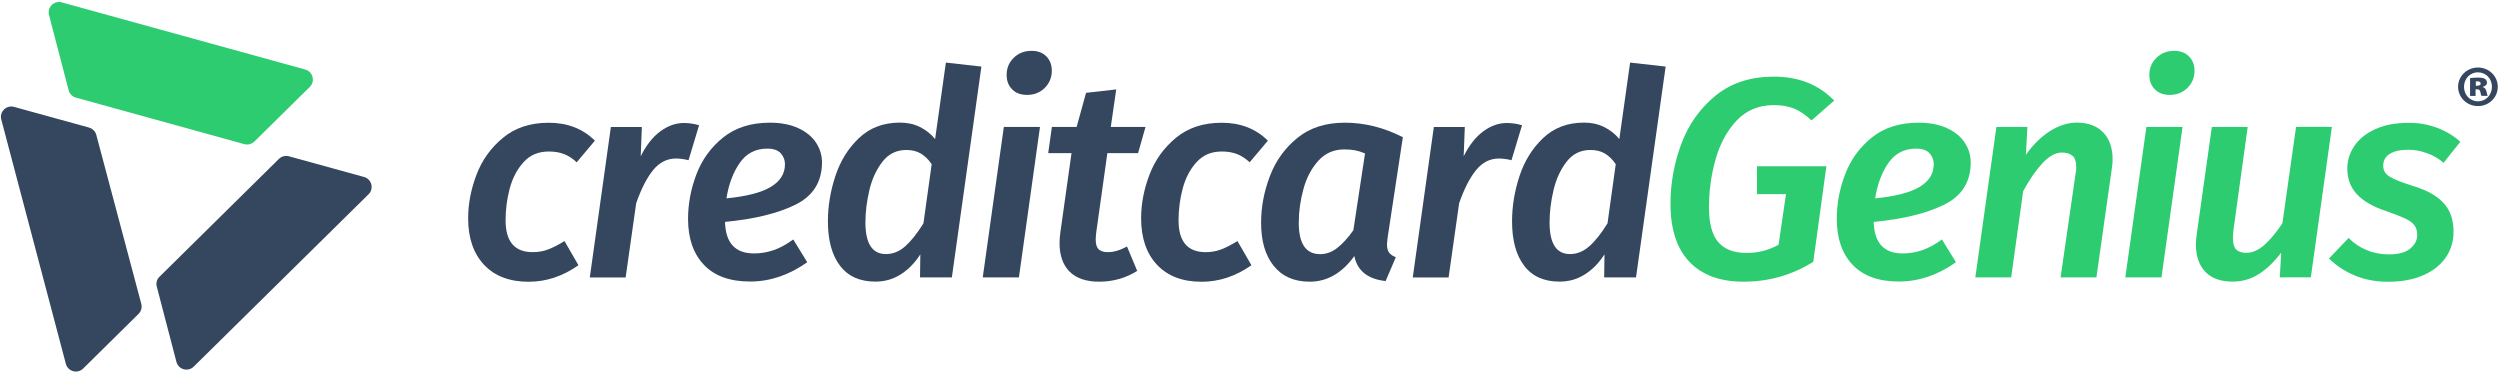
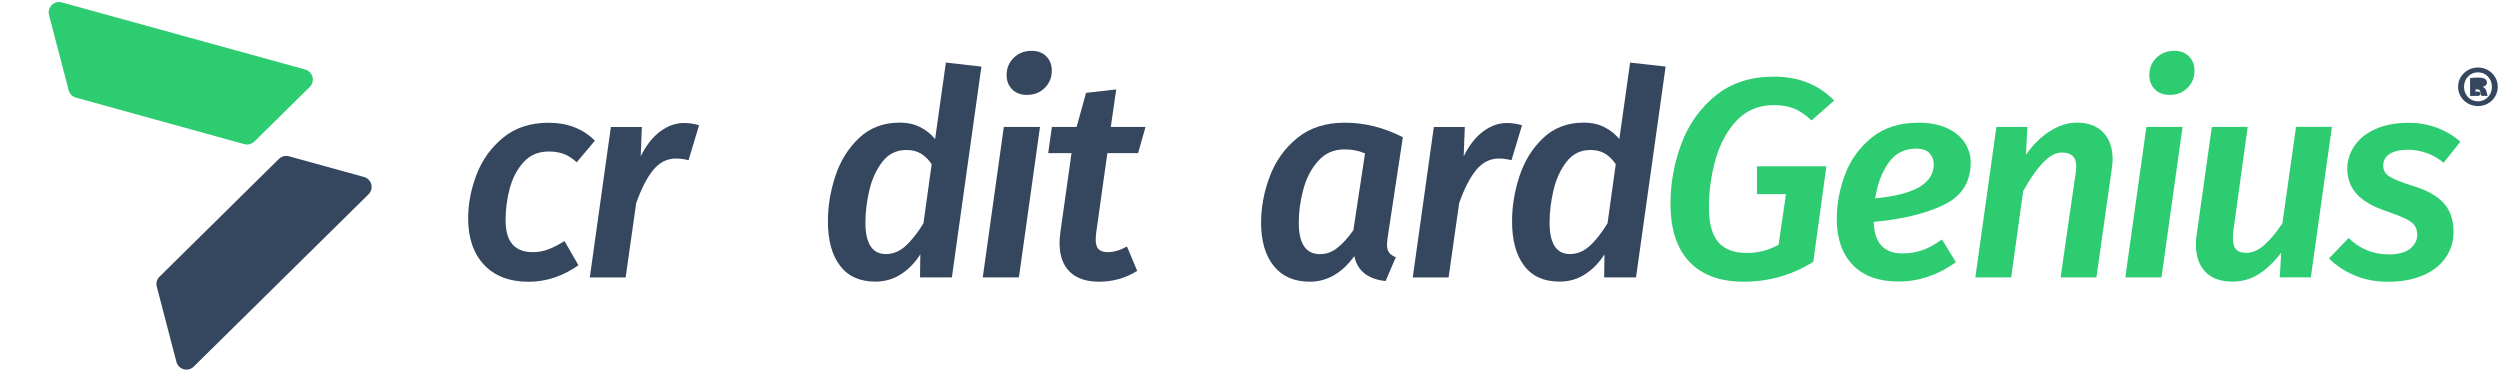
<svg xmlns="http://www.w3.org/2000/svg" version="1.1" id="Layer_1" x="0px" y="0px" viewBox="0 0 313.2 46.8" style="enable-background:new 0 0 313.2 46.8;" xml:space="preserve">
  <style type="text/css">
	.st0{fill:#35465F;}
	.st1{fill:#2ECC71;}
	.st2{enable-background:new    ;}
</style>
  <g>
    <path class="st0" d="M19.64,35.9l2.46,9.43c0.25,0.97,1.46,1.3,2.17,0.6l21.9-21.59c0.71-0.7,0.4-1.91-0.57-2.17l-9.4-2.59   c-0.45-0.12-0.93,0-1.26,0.33L19.99,34.66C19.65,34.98,19.52,35.45,19.64,35.9" />
-     <path class="st0" d="M11.15,15.98l-9.39-2.59c-0.96-0.27-1.86,0.62-1.6,1.58l8.09,30.61c0.25,0.96,1.46,1.29,2.17,0.59l6.94-6.85   c0.33-0.33,0.46-0.81,0.34-1.26l-5.64-21.18C11.94,16.45,11.59,16.11,11.15,15.98" />
    <path class="st0" d="M74.53,17.62l-2.28,2.71c-0.55-0.5-1.09-0.85-1.64-1.05s-1.16-0.3-1.85-0.3c-1.31,0-2.36,0.44-3.17,1.34   c-0.81,0.89-1.38,1.99-1.73,3.29c-0.35,1.31-0.52,2.64-0.52,3.99c0,2.66,1.13,3.99,3.39,3.99c0.69,0,1.34-0.11,1.94-0.34   c0.61-0.23,1.29-0.58,2.05-1.05l1.75,3.03c-1.97,1.38-4.05,2.07-6.23,2.07c-2.4,0-4.26-0.71-5.59-2.12c-1.33-1.41-2-3.36-2-5.83   c0-1.81,0.35-3.63,1.05-5.47s1.81-3.38,3.33-4.63c1.52-1.25,3.42-1.87,5.7-1.87C71.07,15.37,73.01,16.12,74.53,17.62" />
    <path class="st0" d="M87.58,15.69l-1.32,4.38c-0.57-0.14-1.09-0.21-1.57-0.21c-1.12,0-2.07,0.48-2.85,1.43s-1.5,2.34-2.14,4.17   l-1.32,9.3h-4.49l2.64-18.85h3.88l-0.14,3.67c0.67-1.35,1.47-2.39,2.42-3.1s1.95-1.07,2.99-1.07   C86.31,15.41,86.94,15.5,87.58,15.69" />
-     <path class="st0" d="M99.68,25.63c-2.2,1.09-5.15,1.82-8.85,2.17c0.07,2.64,1.28,3.95,3.63,3.95c0.85,0,1.67-0.14,2.46-0.41   c0.79-0.27,1.6-0.72,2.46-1.34l1.75,2.85c-2.28,1.62-4.67,2.42-7.16,2.42c-2.52,0-4.44-0.69-5.77-2.08c-1.33-1.39-2-3.31-2-5.75   c0-1.9,0.35-3.77,1.05-5.61s1.82-3.38,3.35-4.61c1.53-1.23,3.49-1.85,5.86-1.85c1.38,0,2.56,0.23,3.54,0.68s1.73,1.06,2.23,1.82   c0.5,0.76,0.75,1.59,0.75,2.49C102.97,22.78,101.87,24.54,99.68,25.63 M96.54,23.43c1.2-0.71,1.8-1.66,1.8-2.85   c0-0.52-0.17-0.98-0.52-1.37s-0.91-0.59-1.69-0.59c-1.47,0-2.62,0.59-3.45,1.78s-1.39,2.67-1.67,4.45   C93.49,24.61,95.34,24.14,96.54,23.43" />
    <path class="st0" d="M119.25,34.75h-3.99l0.04-2.89c-0.67,1.05-1.47,1.88-2.42,2.49c-0.95,0.62-2.02,0.93-3.21,0.93   c-1.95,0-3.43-0.66-4.44-2c-1.01-1.33-1.51-3.18-1.51-5.56c0-1.88,0.31-3.76,0.93-5.65s1.6-3.48,2.96-4.77   c1.35-1.29,3.06-1.94,5.13-1.94c0.93,0,1.77,0.18,2.51,0.55c0.75,0.37,1.38,0.87,1.9,1.51l1.35-9.58l4.45,0.5L119.25,34.75z    M110.56,20.25c-0.76,0.98-1.31,2.16-1.64,3.55c-0.33,1.39-0.5,2.75-0.5,4.08c0,2.64,0.86,3.95,2.57,3.95   c0.88,0,1.69-0.33,2.42-0.98s1.5-1.61,2.28-2.87l1.03-7.41c-0.4-0.59-0.86-1.04-1.37-1.34s-1.11-0.44-1.8-0.44   C112.31,18.79,111.32,19.28,110.56,20.25" />
    <path class="st0" d="M123.12,34.75l2.64-18.85h4.53l-2.64,18.85H123.12z M131.08,7.06c0.46,0.46,0.69,1.06,0.69,1.8   c0,0.86-0.3,1.57-0.89,2.16c-0.59,0.58-1.33,0.87-2.21,0.87c-0.78,0-1.41-0.23-1.87-0.7c-0.46-0.46-0.69-1.06-0.69-1.8   c0-0.86,0.3-1.57,0.89-2.15c0.59-0.58,1.33-0.87,2.21-0.87C129.99,6.36,130.62,6.59,131.08,7.06" />
    <path class="st0" d="M137.27,30.02c0,0.57,0.12,0.97,0.37,1.21s0.64,0.36,1.16,0.36c0.74,0,1.53-0.24,2.39-0.71l1.28,3.06   c-1.45,0.9-3.04,1.35-4.77,1.35c-1.62,0-2.84-0.42-3.69-1.25c-0.84-0.83-1.27-2.03-1.27-3.6c0-0.43,0.04-0.89,0.11-1.39l1.39-9.87   h-2.92l0.46-3.28h3.1l1.18-4.27l3.78-0.43l-0.68,4.7h4.35l-0.93,3.28h-3.85l-1.39,9.9C137.29,29.52,137.27,29.83,137.27,30.02" />
-     <path class="st0" d="M158.84,17.62l-2.28,2.71c-0.55-0.5-1.09-0.85-1.64-1.05c-0.55-0.2-1.16-0.3-1.85-0.3   c-1.31,0-2.36,0.44-3.17,1.34c-0.81,0.89-1.38,1.99-1.73,3.29c-0.35,1.31-0.52,2.64-0.52,3.99c0,2.66,1.13,3.99,3.39,3.99   c0.69,0,1.34-0.11,1.94-0.34c0.61-0.23,1.29-0.58,2.05-1.05l1.75,3.03c-1.97,1.38-4.05,2.07-6.23,2.07c-2.4,0-4.26-0.71-5.59-2.12   c-1.33-1.41-2-3.36-2-5.83c0-1.81,0.35-3.63,1.05-5.47c0.7-1.84,1.81-3.38,3.33-4.63c1.52-1.25,3.42-1.87,5.7-1.87   C155.38,15.37,157.32,16.12,158.84,17.62" />
    <path class="st0" d="M175.75,17.19l-1.92,12.65c-0.05,0.43-0.07,0.69-0.07,0.78c0,0.45,0.09,0.8,0.27,1.03   c0.18,0.24,0.46,0.43,0.84,0.57l-1.28,2.99c-2.23-0.24-3.54-1.28-3.92-3.13c-1.54,2.14-3.41,3.21-5.59,3.21   c-1.95,0-3.45-0.66-4.51-1.98c-1.06-1.32-1.58-3.12-1.58-5.4c0-1.95,0.36-3.88,1.09-5.81c0.72-1.92,1.87-3.53,3.44-4.81   s3.55-1.92,5.95-1.92C170.96,15.37,173.39,15.98,175.75,17.19 M165.17,20.13c-0.85,0.94-1.48,2.11-1.87,3.53s-0.59,2.83-0.59,4.26   c0,2.61,0.89,3.92,2.67,3.92c0.76,0,1.47-0.25,2.14-0.77c0.66-0.51,1.34-1.25,2.03-2.23l1.46-9.62c-0.45-0.19-0.87-0.32-1.25-0.39   c-0.38-0.07-0.83-0.11-1.35-0.11C167.1,18.72,166.02,19.19,165.17,20.13" />
    <path class="st0" d="M190.68,15.69l-1.32,4.38c-0.57-0.14-1.09-0.21-1.57-0.21c-1.12,0-2.07,0.48-2.85,1.43s-1.5,2.34-2.14,4.17   l-1.32,9.3h-4.49l2.64-18.85h3.88l-0.14,3.67c0.67-1.35,1.47-2.39,2.42-3.1s1.95-1.07,2.99-1.07   C189.4,15.41,190.03,15.5,190.68,15.69" />
    <path class="st0" d="M204.96,34.75h-3.99l0.04-2.89c-0.67,1.05-1.47,1.88-2.42,2.49c-0.95,0.62-2.02,0.93-3.21,0.93   c-1.95,0-3.43-0.66-4.44-2c-1.01-1.33-1.51-3.18-1.51-5.56c0-1.88,0.31-3.76,0.93-5.65s1.6-3.48,2.96-4.77   c1.35-1.29,3.06-1.94,5.13-1.94c0.93,0,1.76,0.18,2.51,0.55s1.38,0.87,1.91,1.51l1.35-9.58l4.45,0.5L204.96,34.75z M196.27,20.25   c-0.76,0.98-1.31,2.16-1.64,3.55c-0.33,1.39-0.5,2.75-0.5,4.08c0,2.64,0.85,3.95,2.56,3.95c0.88,0,1.69-0.33,2.42-0.98   c0.74-0.65,1.5-1.61,2.28-2.87l1.03-7.41c-0.4-0.59-0.86-1.04-1.37-1.34s-1.11-0.44-1.8-0.44   C198.02,18.79,197.02,19.28,196.27,20.25" />
    <path class="st1" d="M31.87,17.73l6.94-6.84c0.71-0.7,0.4-1.91-0.57-2.18L7.74,0.3c-0.96-0.27-1.85,0.61-1.6,1.58l2.46,9.43   c0.12,0.45,0.46,0.8,0.91,0.92l21.1,5.83C31.06,18.18,31.53,18.05,31.87,17.73" />
    <path class="st1" d="M229.79,12.6l-2.85,2.49c-0.71-0.69-1.43-1.18-2.16-1.48s-1.57-0.44-2.55-0.44c-1.9,0-3.46,0.65-4.67,1.94   c-1.21,1.29-2.09,2.92-2.64,4.88c-0.55,1.96-0.82,3.96-0.82,6c0,1.99,0.39,3.44,1.17,4.35c0.78,0.9,1.97,1.35,3.56,1.35   c1.43,0,2.76-0.34,3.99-1.03l0.93-6.34h-3.63v-3.49h8.69l-1.64,11.97c-2.66,1.66-5.57,2.49-8.73,2.49c-2.95,0-5.21-0.83-6.79-2.49   c-1.58-1.66-2.37-4.09-2.37-7.27c0-2.59,0.46-5.1,1.37-7.54c0.91-2.43,2.35-4.44,4.29-6.02c1.95-1.58,4.38-2.37,7.3-2.37   C225.33,9.6,227.84,10.6,229.79,12.6" />
    <path class="st1" d="M243.59,25.63c-2.2,1.09-5.15,1.82-8.85,2.17c0.07,2.64,1.28,3.95,3.63,3.95c0.86,0,1.67-0.14,2.46-0.41   c0.78-0.27,1.6-0.72,2.46-1.34l1.75,2.85c-2.28,1.62-4.67,2.42-7.16,2.42c-2.52,0-4.44-0.69-5.77-2.08c-1.33-1.39-2-3.31-2-5.75   c0-1.9,0.35-3.77,1.05-5.61c0.7-1.84,1.82-3.38,3.35-4.61c1.53-1.23,3.49-1.85,5.86-1.85c1.38,0,2.56,0.23,3.54,0.68   c0.99,0.45,1.73,1.06,2.23,1.82c0.5,0.76,0.75,1.59,0.75,2.49C246.89,22.78,245.79,24.54,243.59,25.63 M240.46,23.43   c1.2-0.71,1.8-1.66,1.8-2.85c0-0.52-0.17-0.98-0.52-1.37c-0.34-0.39-0.91-0.59-1.69-0.59c-1.47,0-2.62,0.59-3.46,1.78   c-0.83,1.19-1.39,2.67-1.67,4.45C237.41,24.61,239.26,24.14,240.46,23.43" />
    <path class="st1" d="M263.49,16.59c0.78,0.81,1.18,1.94,1.18,3.38c0,0.38-0.04,0.78-0.11,1.21l-1.92,13.57h-4.49L260,21.96   c0.07-0.4,0.11-0.73,0.11-1c0-0.69-0.15-1.17-0.46-1.44s-0.76-0.41-1.35-0.41c-0.78,0-1.59,0.45-2.42,1.34   c-0.83,0.89-1.64,2.06-2.42,3.51l-1.5,10.79h-4.49l2.64-18.85h3.88l-0.18,3.49c0.85-1.23,1.85-2.21,2.97-2.94   c1.13-0.72,2.27-1.09,3.44-1.09C261.62,15.37,262.71,15.78,263.49,16.59" />
    <path class="st1" d="M266.26,34.75l2.64-18.85h4.53l-2.64,18.85H266.26z M274.23,7.06c0.46,0.46,0.7,1.06,0.7,1.8   c0,0.86-0.3,1.57-0.89,2.16c-0.59,0.58-1.33,0.87-2.21,0.87c-0.78,0-1.41-0.23-1.87-0.7c-0.46-0.46-0.69-1.06-0.69-1.8   c0-0.86,0.3-1.57,0.89-2.15c0.59-0.58,1.33-0.87,2.21-0.87C273.14,6.36,273.76,6.59,274.23,7.06" />
    <path class="st1" d="M285.61,34.75l0.18-3.1c-0.88,1.16-1.82,2.06-2.81,2.69c-1,0.63-2.09,0.94-3.28,0.94   c-1.5,0-2.64-0.41-3.42-1.23c-0.78-0.82-1.18-1.97-1.18-3.44c0-0.4,0.04-0.83,0.11-1.28l1.89-13.43h4.49l-1.78,12.9   c-0.05,0.26-0.07,0.6-0.07,1.03c0,0.67,0.13,1.13,0.39,1.41c0.26,0.27,0.66,0.42,1.21,0.44c0.83,0,1.62-0.34,2.37-1.02   c0.75-0.68,1.49-1.57,2.23-2.69l1.71-12.08h4.49l-2.64,18.85L285.61,34.75L285.61,34.75z" />
    <path class="st1" d="M305.31,16.01c1.14,0.43,2.11,1.01,2.92,1.75l-2.1,2.64c-0.59-0.52-1.28-0.93-2.07-1.21   c-0.79-0.28-1.56-0.43-2.32-0.43c-1.02,0-1.8,0.17-2.35,0.52c-0.55,0.34-0.82,0.84-0.82,1.48c0,0.57,0.25,1.02,0.77,1.35   c0.51,0.33,1.49,0.73,2.94,1.18c1.73,0.52,3.02,1.23,3.85,2.14c0.83,0.9,1.25,2.1,1.25,3.6c0,1.24-0.34,2.33-1.01,3.28   c-0.68,0.95-1.63,1.69-2.87,2.21c-1.23,0.52-2.67,0.78-4.31,0.78c-1.57,0-2.99-0.27-4.26-0.82c-1.27-0.55-2.32-1.25-3.15-2.1   l2.46-2.57c0.62,0.64,1.36,1.15,2.23,1.51c0.87,0.37,1.8,0.55,2.8,0.55c1.21,0,2.11-0.24,2.69-0.73c0.58-0.49,0.87-1.05,0.87-1.69   c0-0.5-0.11-0.9-0.34-1.21c-0.22-0.31-0.6-0.59-1.12-0.84s-1.32-0.56-2.39-0.94c-1.66-0.55-2.9-1.25-3.7-2.12   c-0.81-0.87-1.21-1.94-1.21-3.22c0-1,0.29-1.93,0.87-2.81c0.58-0.88,1.45-1.59,2.62-2.12c1.16-0.54,2.56-0.8,4.2-0.8   C302.98,15.37,304.17,15.59,305.31,16.01" />
    <g class="st2">
-       <path class="st0" d="M312.92,10.87c0,1.34-1.09,2.42-2.48,2.42s-2.49-1.08-2.49-2.42c0-1.33,1.11-2.41,2.49-2.41    S312.92,9.54,312.92,10.87z M308.69,10.88c0,1.01,0.74,1.81,1.75,1.81s1.75-0.8,1.75-1.82c0-1-0.74-1.81-1.76-1.81    C309.44,9.06,308.69,9.87,308.69,10.88z M310.14,12.02h-0.69V9.79c0.15-0.03,0.52-0.07,0.98-0.07c0.5,0,0.73,0.07,0.9,0.17    c0.14,0.1,0.24,0.27,0.24,0.49s-0.21,0.42-0.52,0.5v0.03c0.25,0.08,0.39,0.25,0.46,0.57c0.07,0.32,0.11,0.45,0.15,0.53h-0.77    c-0.07-0.08-0.11-0.28-0.15-0.48c-0.04-0.22-0.15-0.34-0.38-0.34h-0.22V12.02z M310.16,10.74h0.2c0.25,0,0.42-0.1,0.42-0.27    c0-0.18-0.15-0.28-0.39-0.28c-0.08,0-0.17,0.01-0.22,0.01v0.54H310.16z" />
+       <path class="st0" d="M312.92,10.87c0,1.34-1.09,2.42-2.48,2.42s-2.49-1.08-2.49-2.42c0-1.33,1.11-2.41,2.49-2.41    S312.92,9.54,312.92,10.87z M308.69,10.88c0,1.01,0.74,1.81,1.75,1.81s1.75-0.8,1.75-1.82c0-1-0.74-1.81-1.76-1.81    C309.44,9.06,308.69,9.87,308.69,10.88z M310.14,12.02h-0.69V9.79c0.15-0.03,0.52-0.07,0.98-0.07c0.5,0,0.73,0.07,0.9,0.17    c0.14,0.1,0.24,0.27,0.24,0.49s-0.21,0.42-0.52,0.5v0.03c0.25,0.08,0.39,0.25,0.46,0.57c0.07,0.32,0.11,0.45,0.15,0.53h-0.77    c-0.07-0.08-0.11-0.28-0.15-0.48c-0.04-0.22-0.15-0.34-0.38-0.34h-0.22V12.02z h0.2c0.25,0,0.42-0.1,0.42-0.27    c0-0.18-0.15-0.28-0.39-0.28c-0.08,0-0.17,0.01-0.22,0.01v0.54H310.16z" />
    </g>
  </g>
</svg>